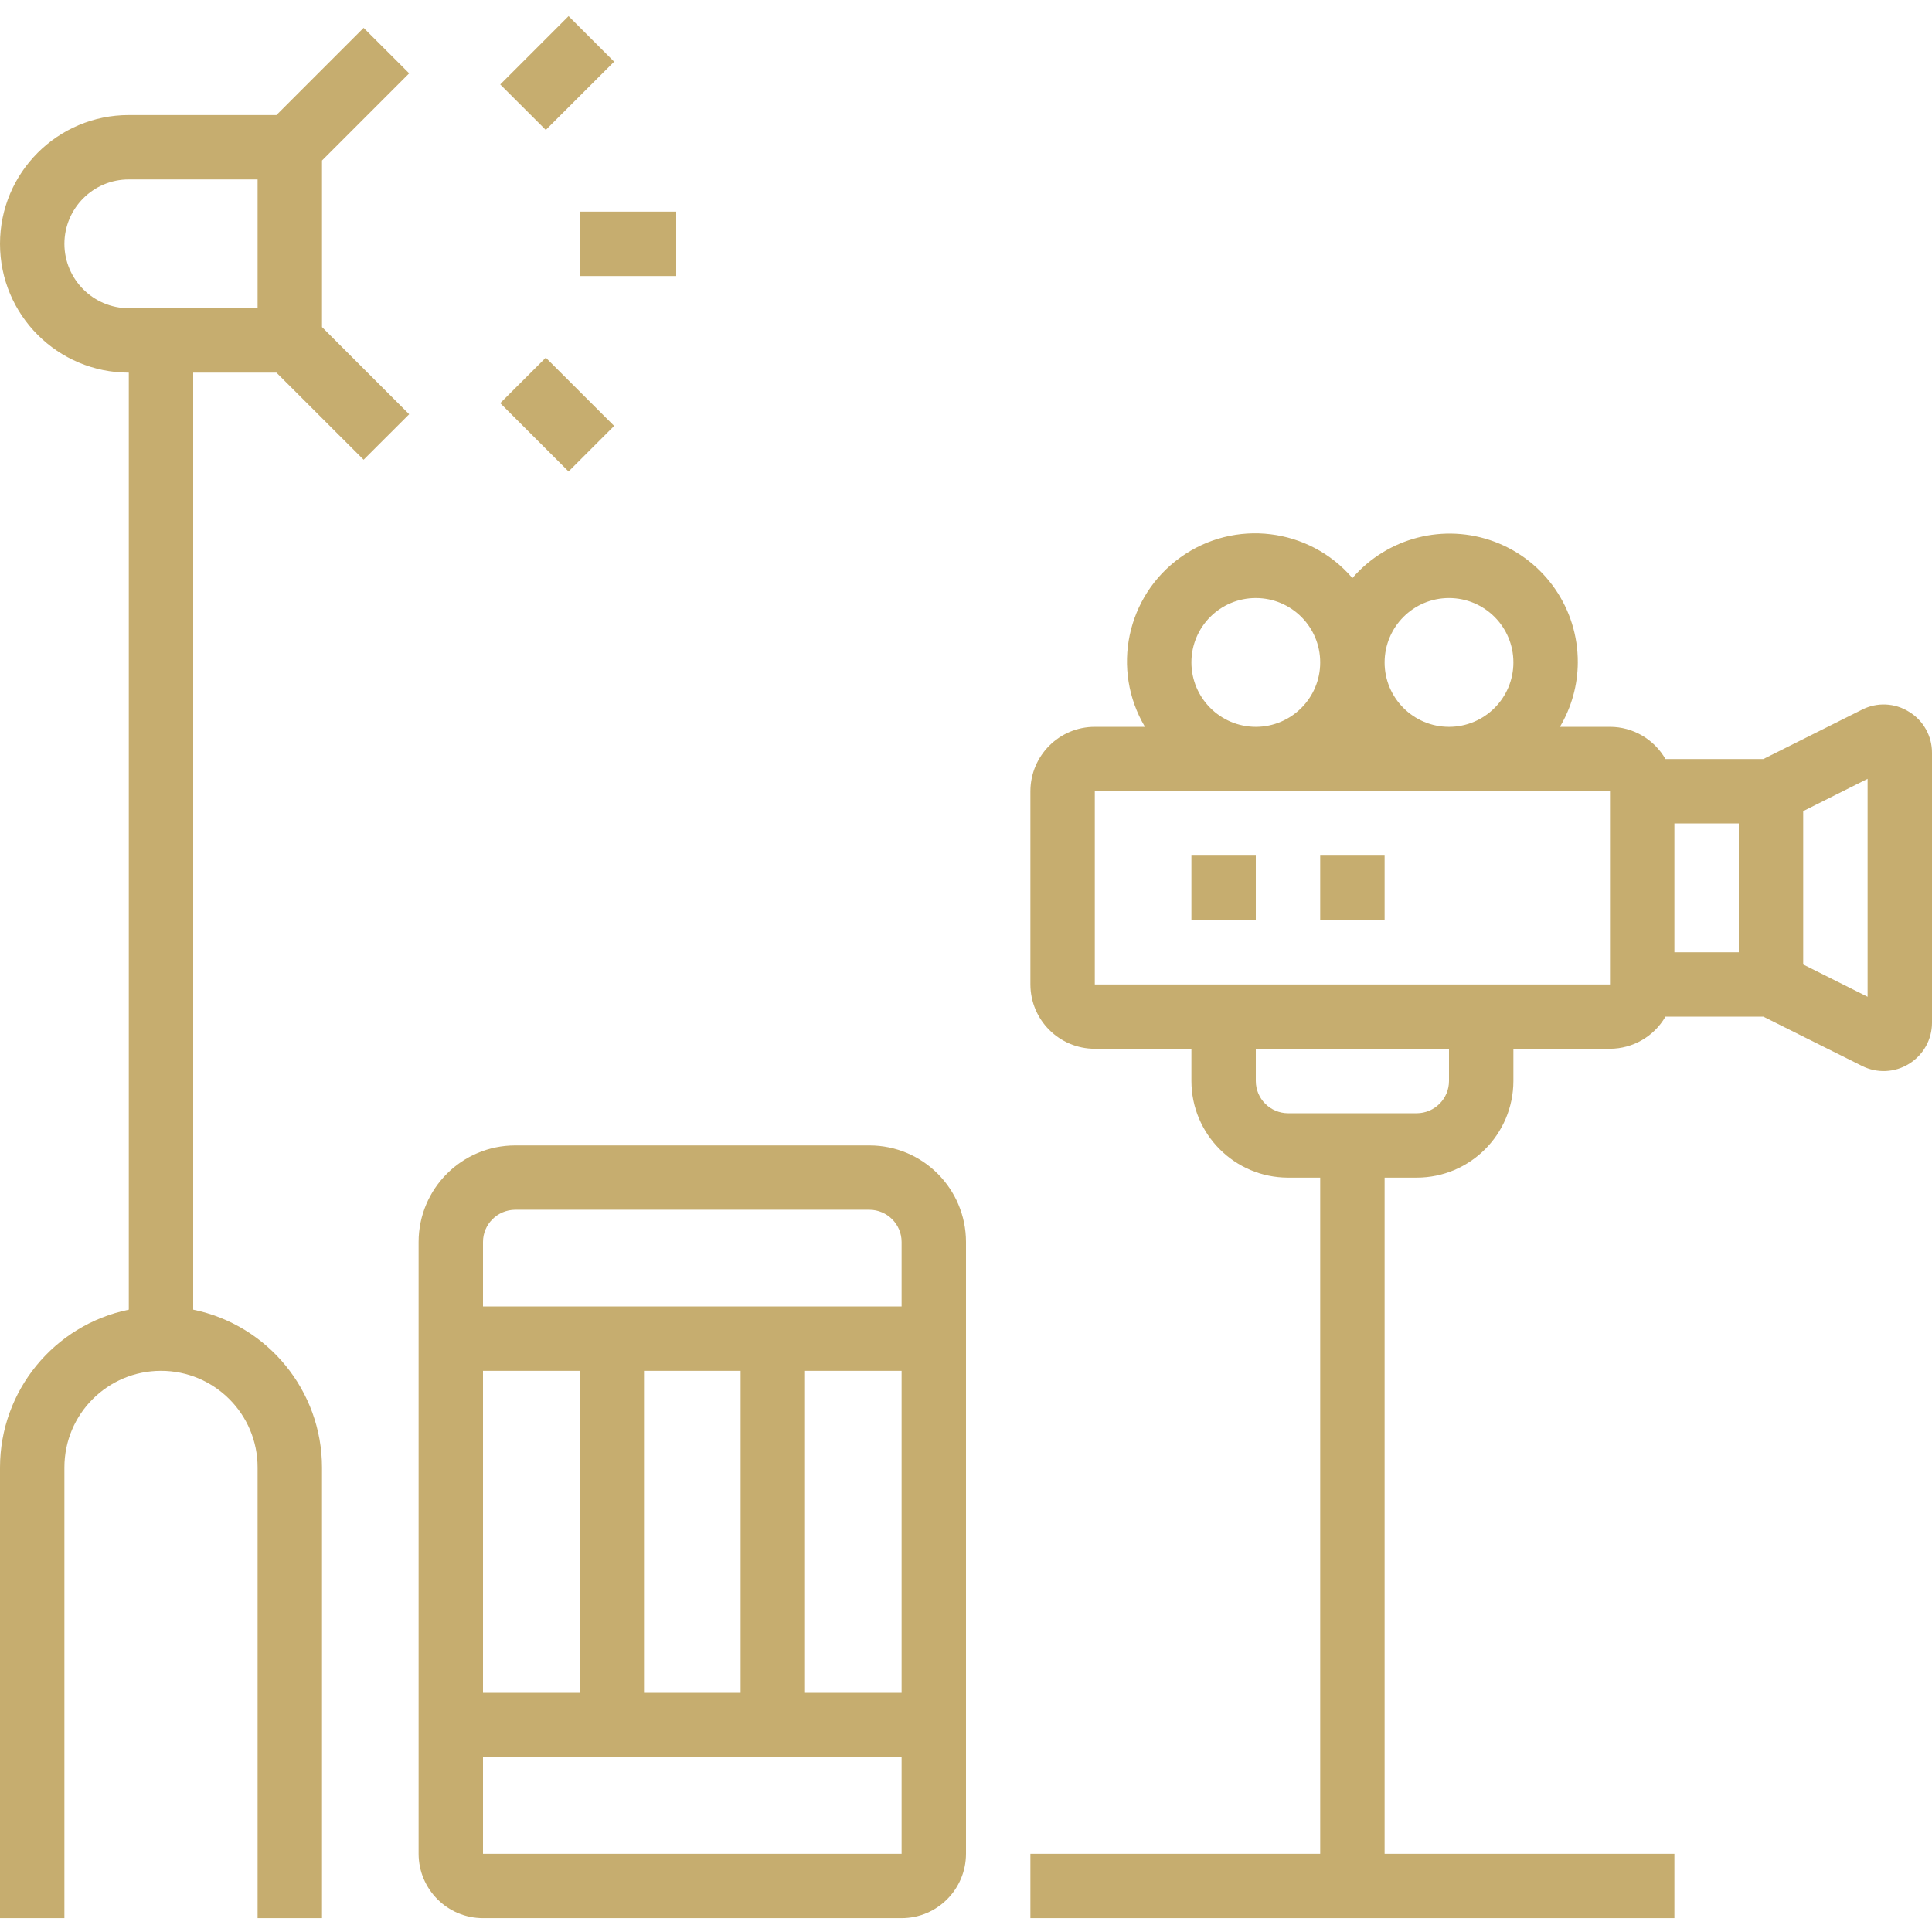
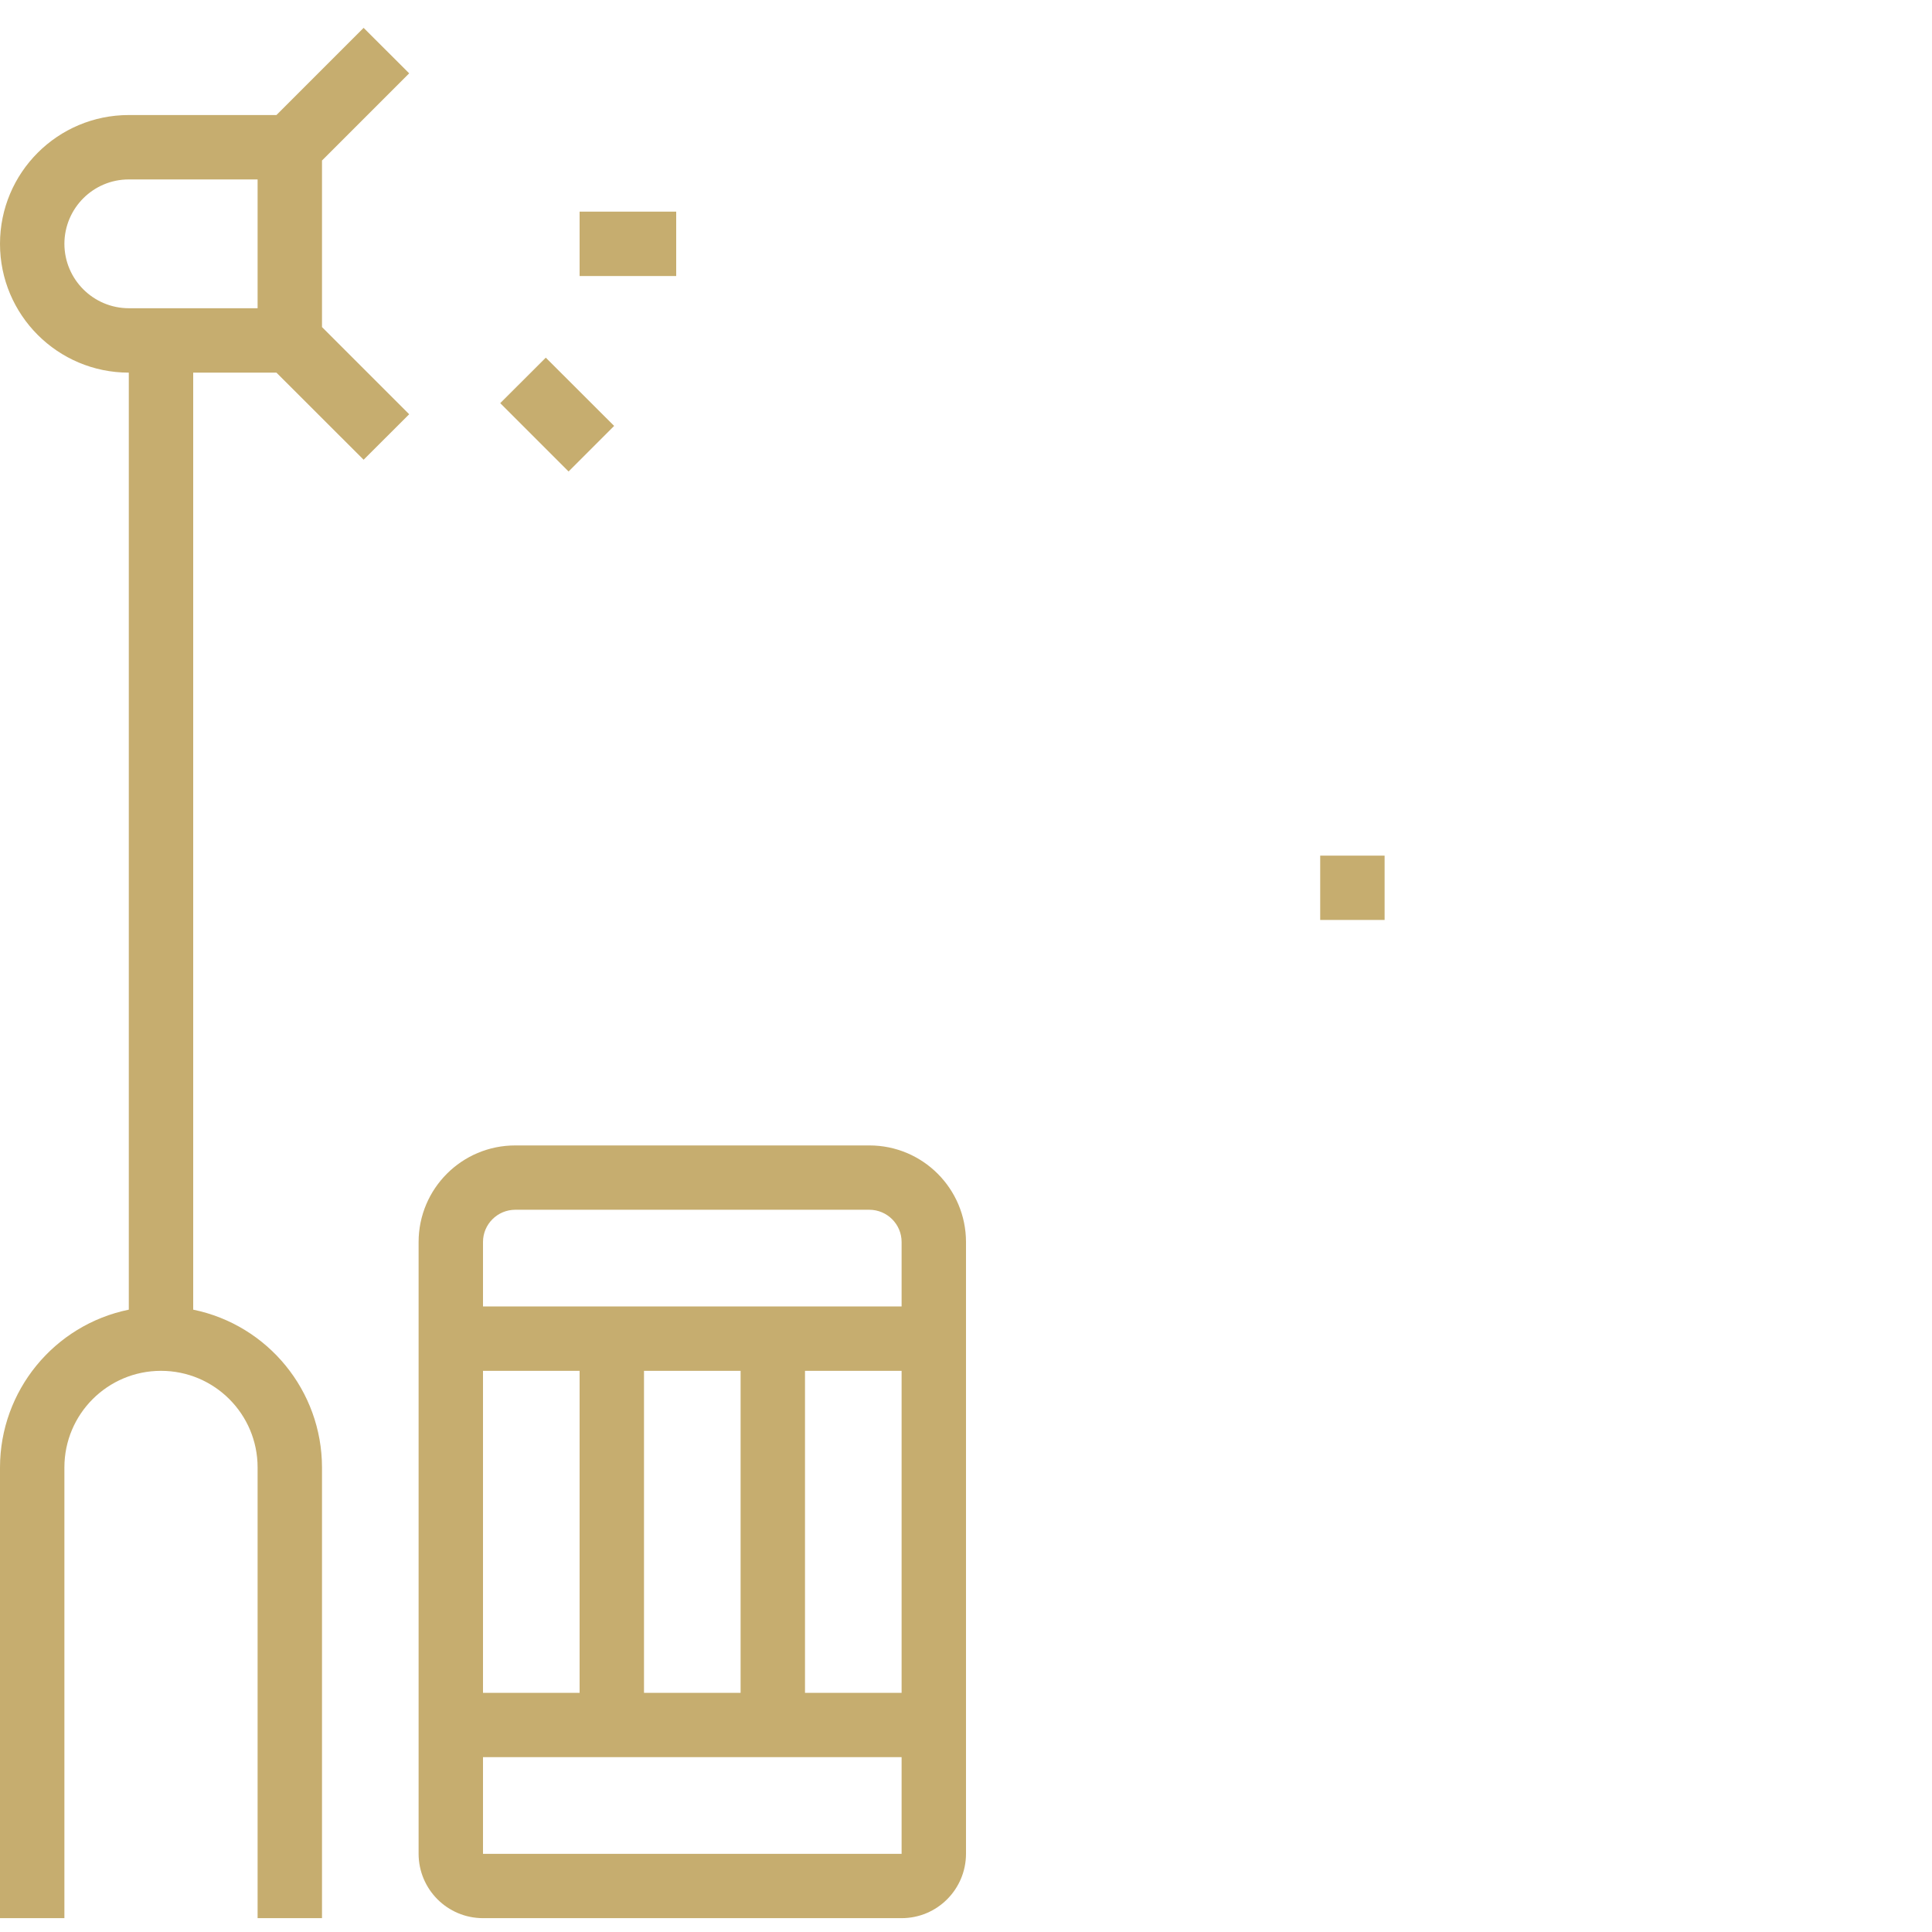
<svg xmlns="http://www.w3.org/2000/svg" width="24" height="24" viewBox="0 0 24 24" fill="none">
  <g clip-path="url(#clip0_2902_58040)">
    <path d="M5.083 0.911L4.517 0.346L3.434 1.429H1.6C0.716 1.429 0 2.145 0 3.029C0 3.912 0.716 4.629 1.6 4.629V16.269C0.67 16.46 0.001 17.279 0 18.229V23.828H0.8V18.229C0.8 17.566 1.337 17.029 2 17.029C2.663 17.029 3.2 17.566 3.2 18.229V23.828H4V18.229C3.999 17.279 3.33 16.46 2.4 16.269V4.629H3.434L4.517 5.711L5.083 5.146L4 4.063V1.994L5.083 0.911ZM0.8 3.029C0.801 2.587 1.158 2.229 1.6 2.229H3.2V3.829H1.6C1.158 3.828 0.801 3.47 0.8 3.029Z" fill="#C6AD6F" />
    <path d="M7.2 2.629H8.4V3.429H7.2V2.629Z" fill="#C6AD6F" />
-     <path d="M6.214 1.049L7.063 0.2L7.629 0.766L6.78 1.614L6.214 1.049Z" fill="#C6AD6F" />
    <path d="M6.214 5.008L6.78 4.443L7.629 5.291L7.063 5.857L6.214 5.008Z" fill="#C6AD6F" />
-     <path d="M14.8 10.629H15.6V11.428H14.8V10.629Z" fill="#C6AD6F" />
    <path d="M16.4 10.629H17.2V11.428H16.4V10.629Z" fill="#C6AD6F" />
-     <path d="M23.715 8.842C23.539 8.731 23.317 8.721 23.132 8.815L21.905 9.429H20.689C20.547 9.182 20.284 9.029 20 9.029H19.378C19.522 8.786 19.599 8.51 19.6 8.229C19.603 7.561 19.19 6.963 18.565 6.729C17.94 6.496 17.236 6.676 16.8 7.181C16.263 6.554 15.335 6.442 14.665 6.923C13.993 7.404 13.801 8.318 14.223 9.029H13.6C13.158 9.029 12.801 9.387 12.8 9.829V12.229C12.801 12.67 13.158 13.028 13.6 13.028H14.8V13.428C14.801 14.091 15.338 14.628 16 14.629H16.4V23.029H12.8V23.828H20.8V23.029H17.2V14.629H17.6C18.262 14.628 18.799 14.091 18.8 13.428V13.028H20C20.284 13.027 20.547 12.875 20.689 12.629H21.905L23.132 13.242C23.318 13.335 23.538 13.325 23.715 13.215C23.892 13.106 24 12.913 24 12.705V9.352C24.001 9.144 23.893 8.95 23.715 8.842ZM18 7.429C18.442 7.429 18.8 7.787 18.8 8.229C18.8 8.67 18.442 9.029 18 9.029C17.558 9.029 17.2 8.67 17.2 8.229C17.201 7.787 17.558 7.429 18 7.429ZM14.8 8.229C14.8 7.787 15.158 7.429 15.6 7.429C16.042 7.429 16.4 7.787 16.4 8.229C16.4 8.67 16.042 9.029 15.6 9.029C15.158 9.028 14.801 8.67 14.8 8.229ZM18 13.428C18 13.649 17.821 13.828 17.6 13.829H16C15.779 13.828 15.6 13.649 15.6 13.428V13.028H18V13.428ZM13.6 12.229V9.829H20V12.229H13.6ZM20.8 10.229H21.6V11.829H20.8V10.229ZM23.2 12.382L22.4 11.981V10.076L23.2 9.675V12.382Z" fill="#C6AD6F" />
    <path d="M10.8 14.229H6.4C5.737 14.229 5.201 14.766 5.2 15.428V23.029C5.201 23.47 5.558 23.828 6 23.828H11.2C11.642 23.828 11.999 23.47 12 23.029V15.428C11.999 14.766 11.463 14.229 10.8 14.229ZM6 17.029H7.2V21.029H6V17.029ZM9.2 21.029H8V17.029H9.2V21.029ZM11.2 23.029H6V21.828H11.2V23.029ZM11.2 21.029H10V17.029H11.2V21.029ZM6 16.229V15.428C6 15.208 6.179 15.029 6.4 15.028H10.8C11.021 15.029 11.2 15.208 11.2 15.428V16.229H6Z" fill="#C6AD6F" />
  </g>
  <defs>
    <clipPath id="clip0_2902_58040">
      <rect width="24" height="24" fill="white" />
    </clipPath>
  </defs>
</svg>